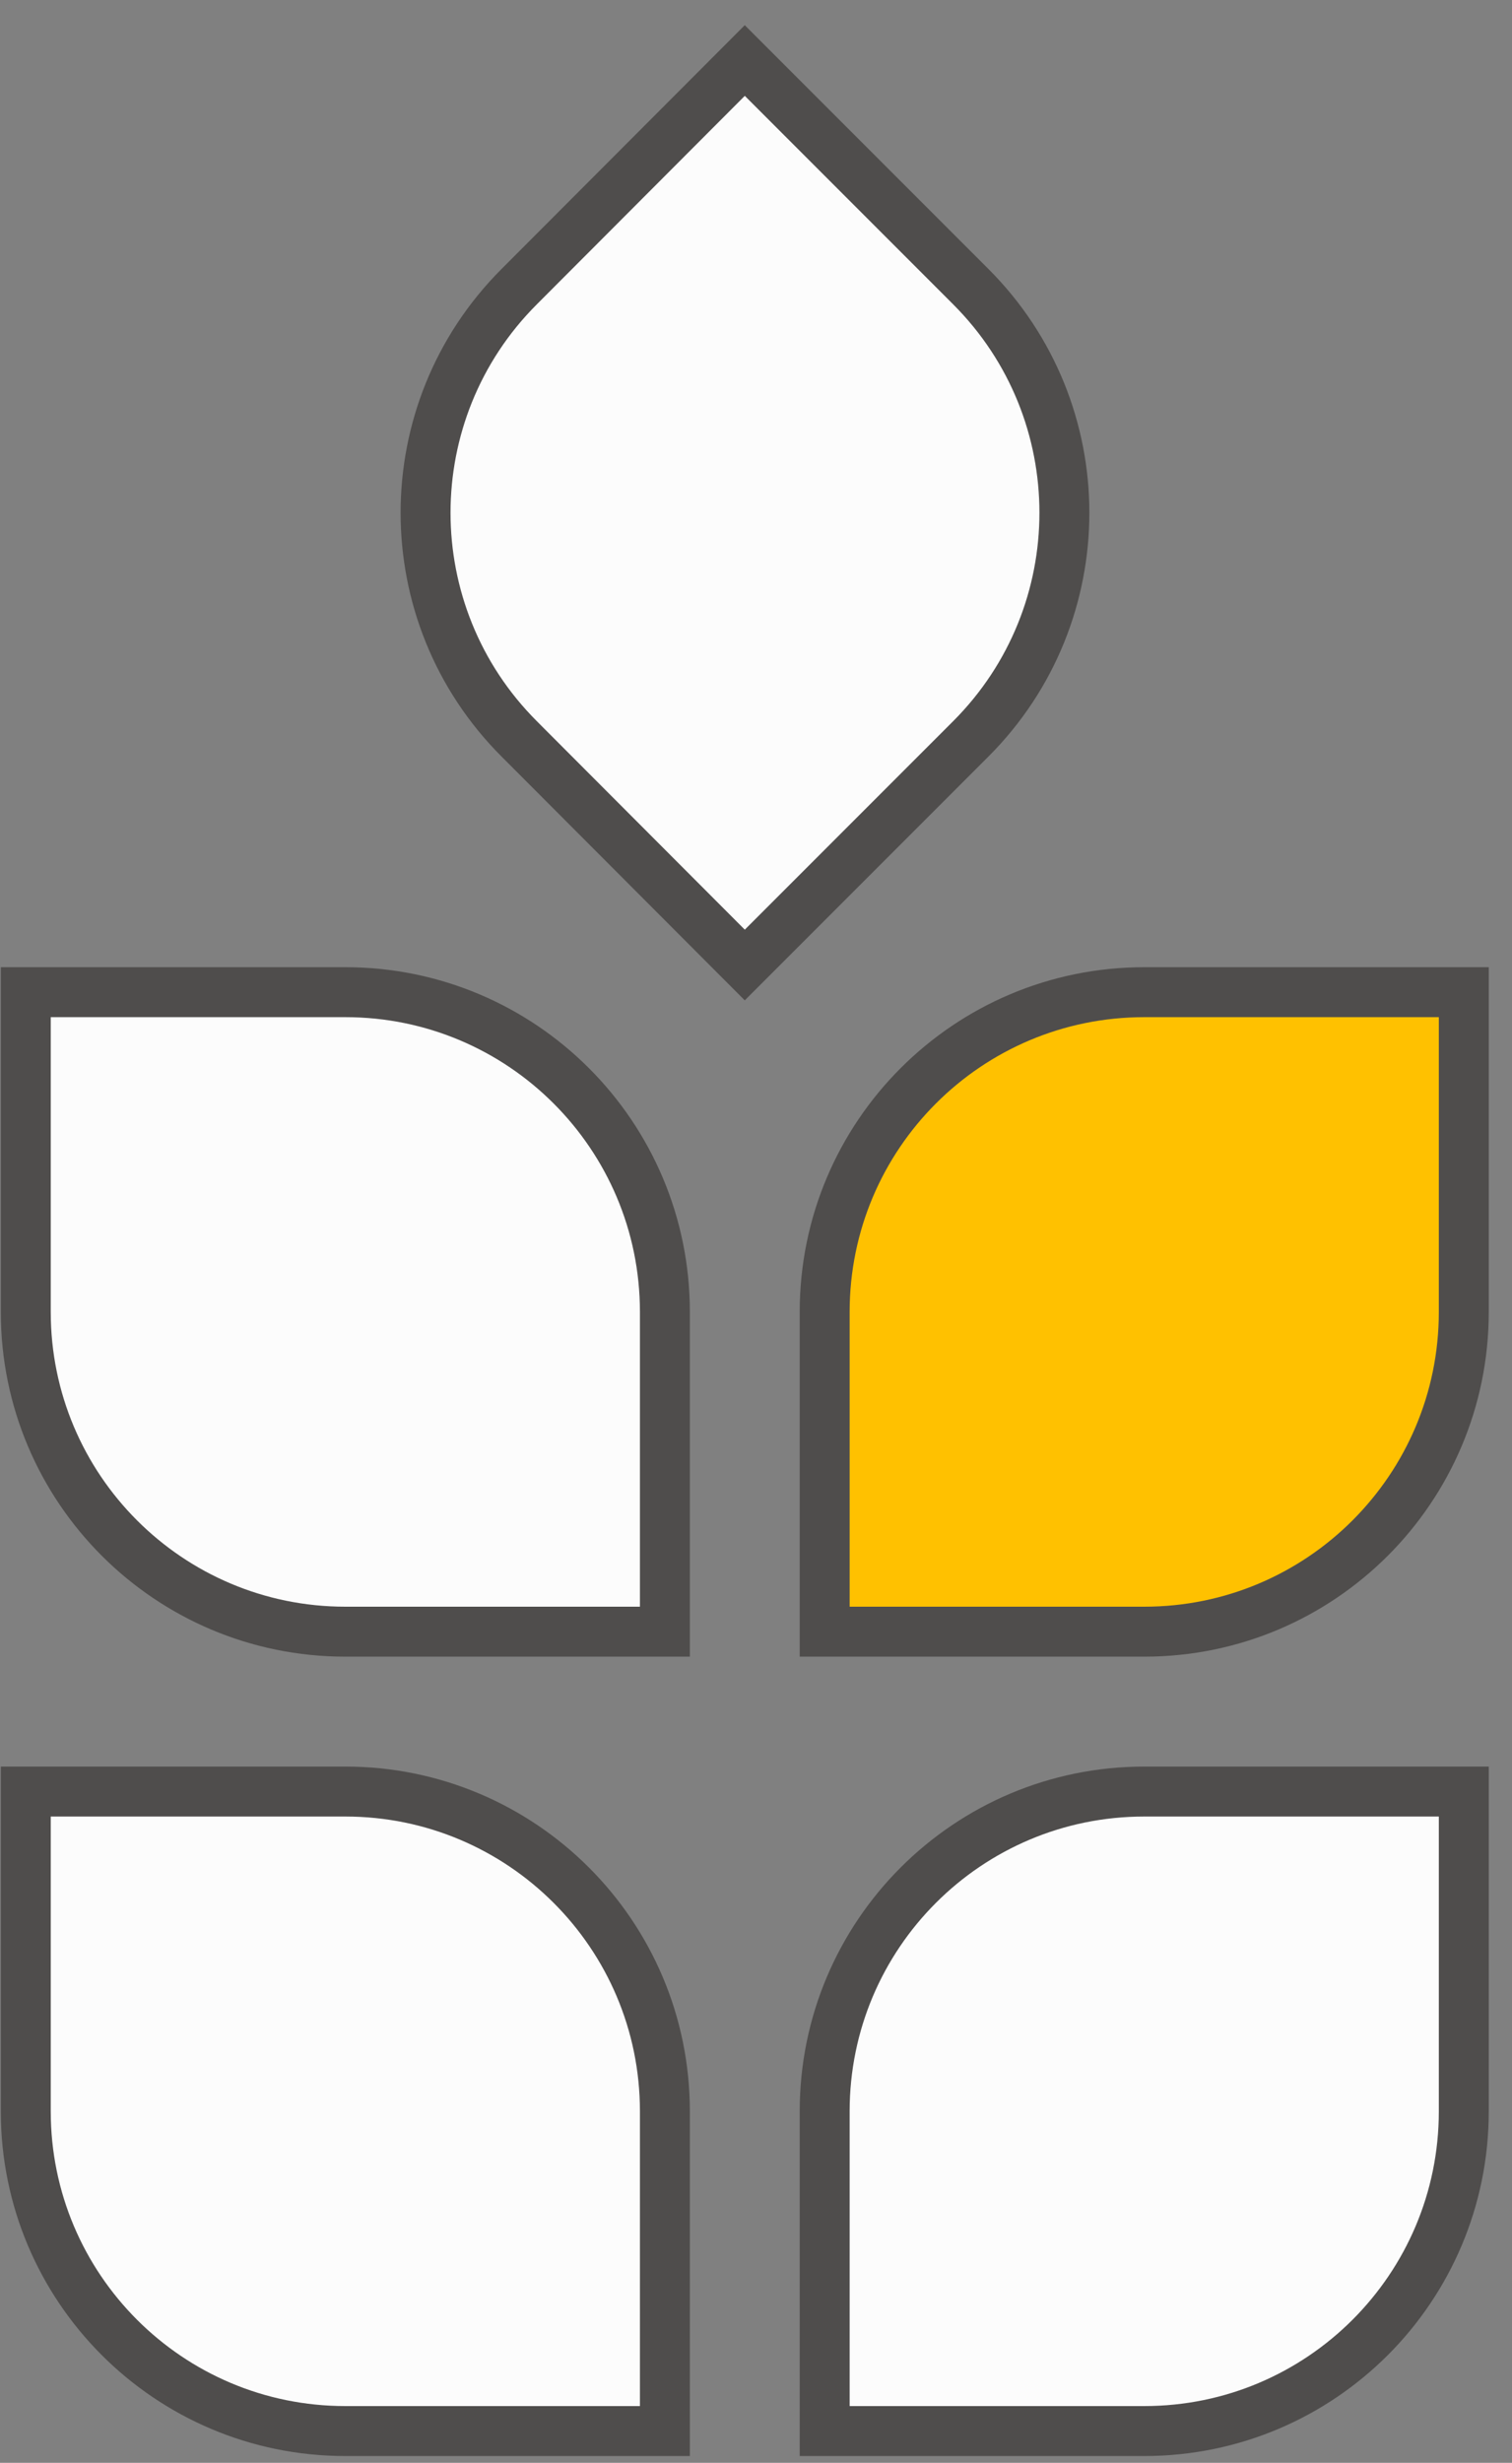
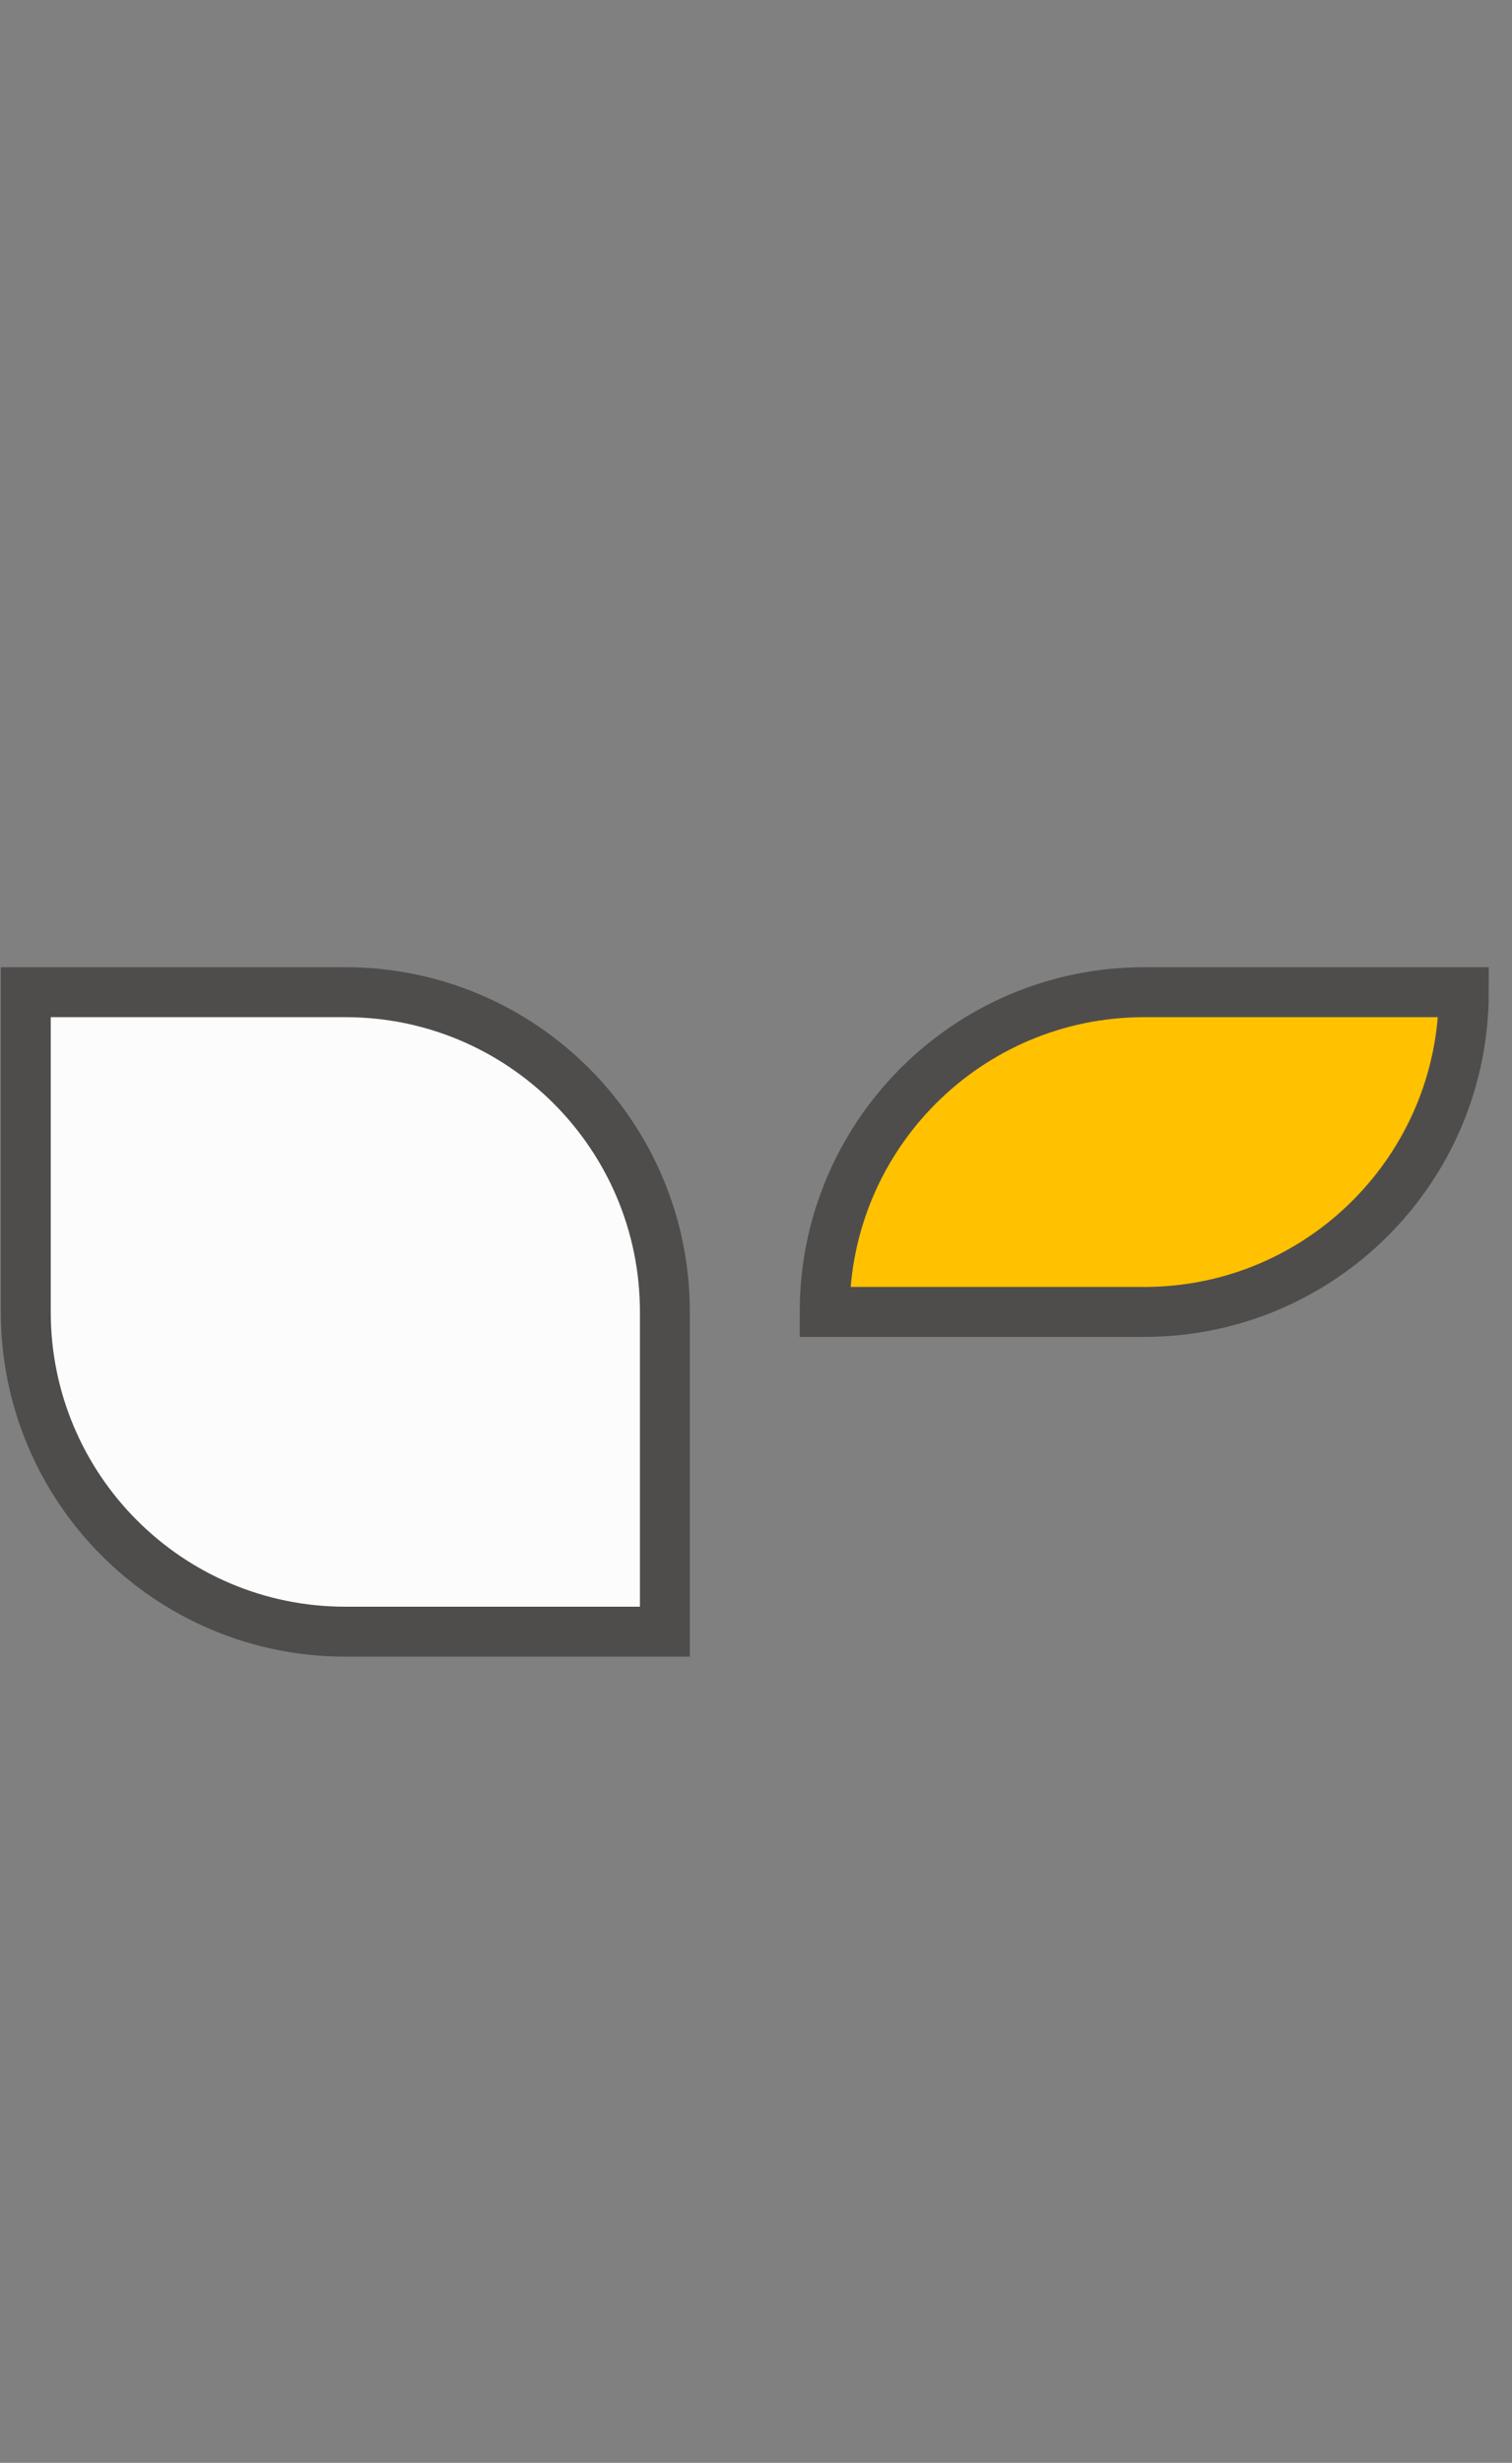
<svg xmlns="http://www.w3.org/2000/svg" width="43" height="70" viewBox="0 0 43 70">
  <rect x="0" y="0" width="43" height="70" fill="#808080" stroke="none" />
  <g fill="none" stroke="#4F4D4C" stroke-width="1.42">
    <path fill="#FCFCFC" d="M9.088 26.48H0v9.088c0 5.02 4.069 9.088 9.088 9.088h9.088v-9.088c0-5.019-4.069-9.088-9.088-9.088z" transform="translate(.733 1.72)" />
-     <path fill="#FFC100" d="M31.808 26.48c-5.02 0-9.088 4.069-9.088 9.088v9.088h9.088c5.02 0 9.088-4.069 9.088-9.088V26.48h-9.088z" transform="translate(.733 1.72)" />
-     <path fill="#FCFCFC" d="M9.088 49.2H0v9.088c0 5.02 4.069 9.088 9.088 9.088h9.088v-9.088c0-5.019-4.069-9.088-9.088-9.088zM22.72 58.288v9.088h9.088c5.02 0 9.088-4.069 9.088-9.088V49.2h-9.088c-5.02 0-9.088 4.069-9.088 9.088zM26.878 6.43L20.448 0 14.03 6.43c-3.547 3.548-3.547 9.3 0 12.848l6.418 6.43 6.43-6.43c3.546-3.549 3.546-9.3 0-12.848z" transform="translate(.733 1.72)" />
+     <path fill="#FFC100" d="M31.808 26.48c-5.02 0-9.088 4.069-9.088 9.088h9.088c5.02 0 9.088-4.069 9.088-9.088V26.48h-9.088z" transform="translate(.733 1.72)" />
  </g>
</svg>